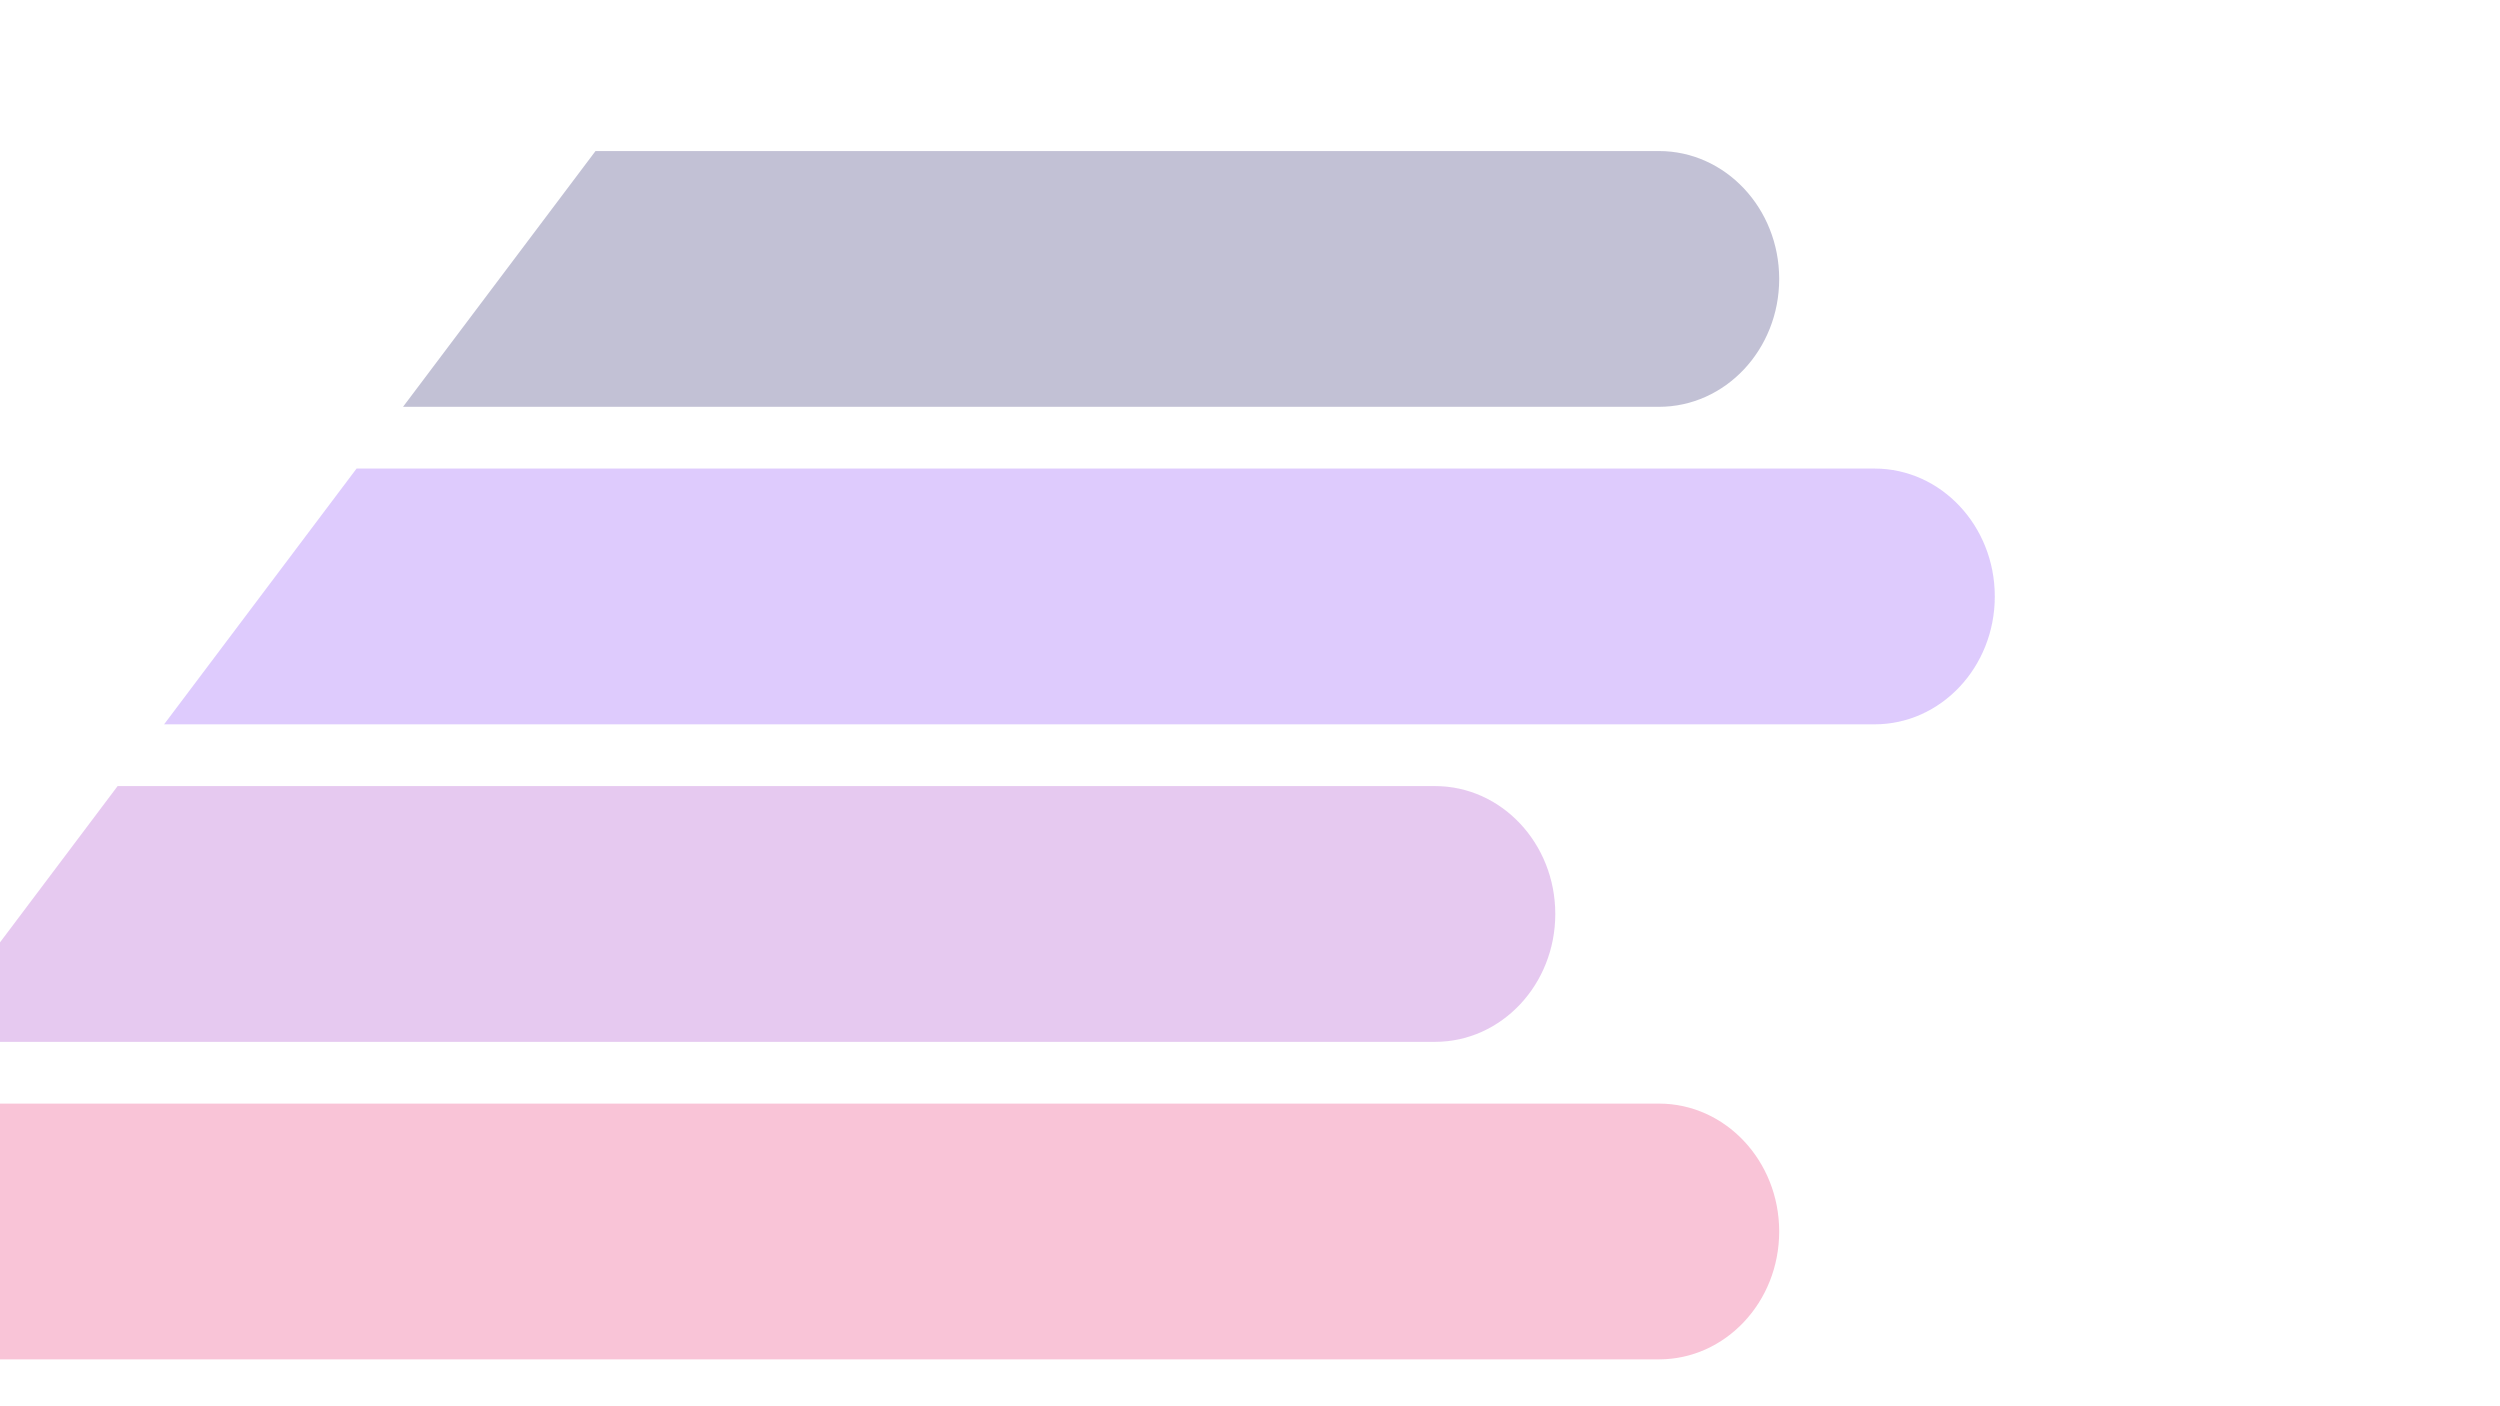
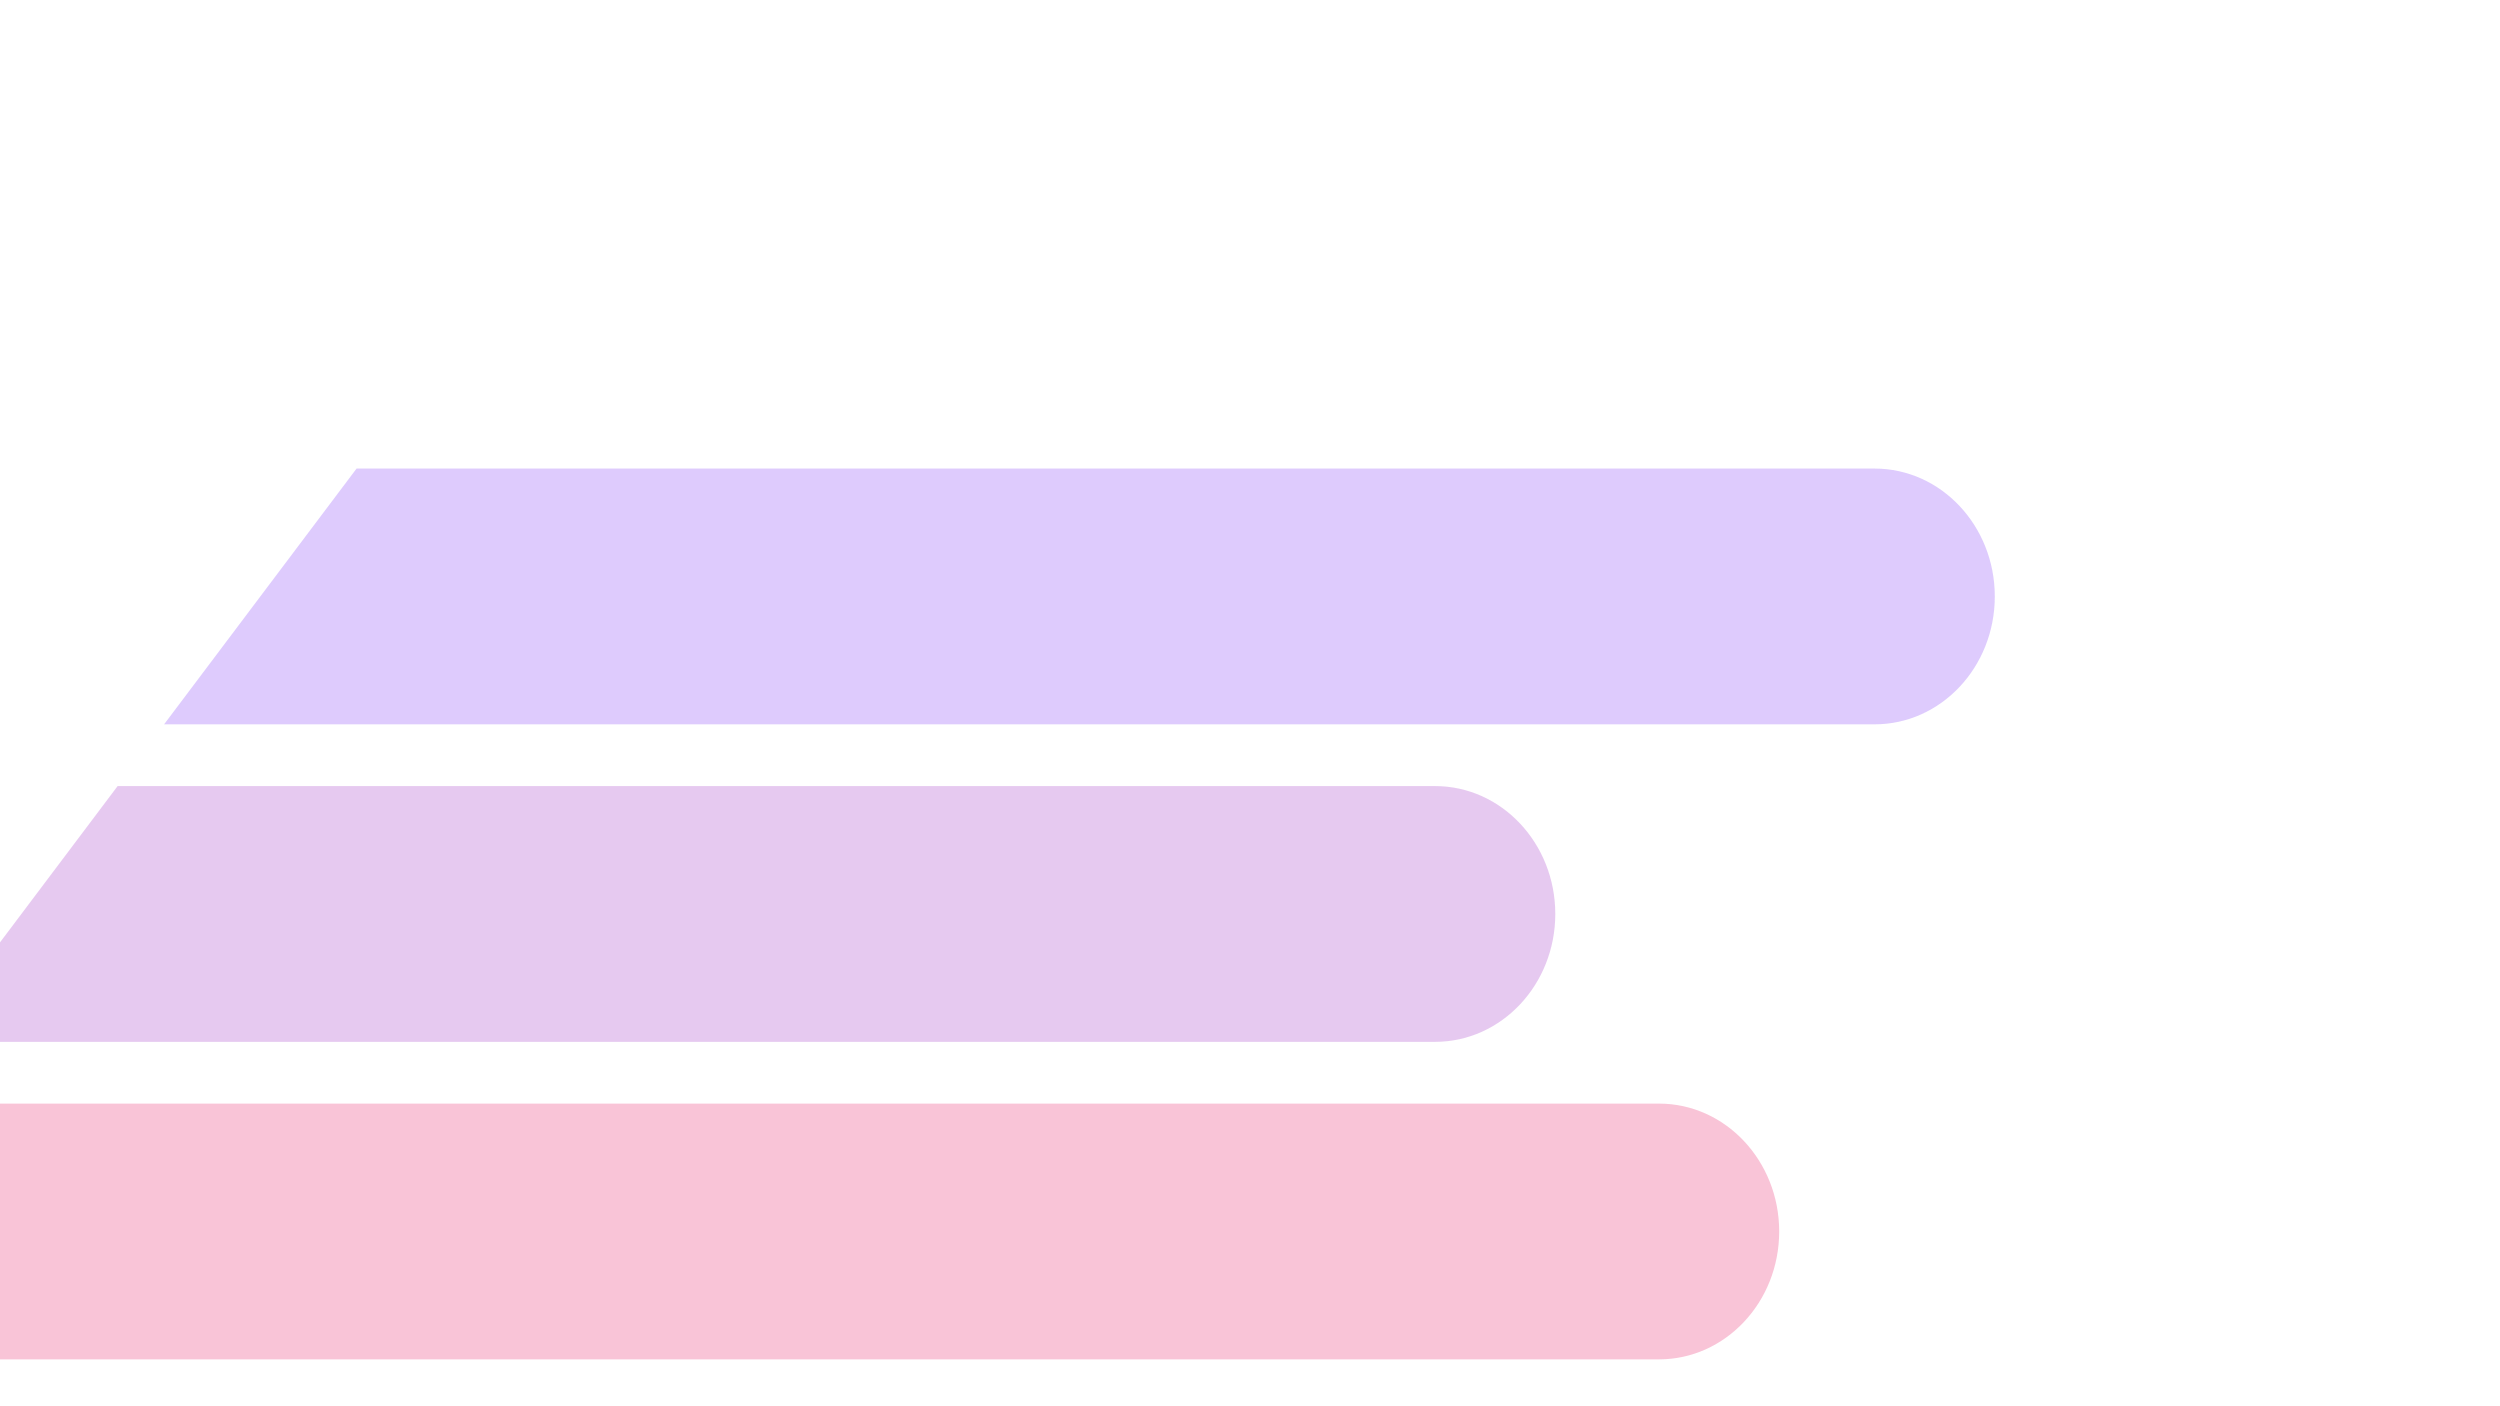
<svg xmlns="http://www.w3.org/2000/svg" width="1920" height="1080" viewBox="0 0 1920 1080" fill="none">
  <g clip-path="url(#clip0_68_999)">
    <g opacity="0.3">
      <path d="M-241 1044H1274.07C1325.07 1044 1366.42 1000.03 1366.42 945.781C1366.42 891.536 1325.07 847.562 1274.07 847.562H-93.173L-241 1044Z" fill="#EA3A7A" style="mix-blend-mode:plus-darker" />
      <path d="M-57.491 800.146H1102.12C1153.12 800.146 1194.46 756.172 1194.46 701.927C1194.46 647.682 1153.12 603.708 1102.12 603.708H90.336L-57.491 800.146Z" fill="#AC4BCD" style="mix-blend-mode:plus-darker" />
      <path d="M126.018 556.292H1439.65C1490.66 556.292 1532 512.318 1532 458.073C1532 403.828 1490.66 359.854 1439.65 359.854H273.845L126.018 556.292Z" fill="#8F52F7" style="mix-blend-mode:plus-darker" />
-       <path d="M309.527 312.438H1274.07C1325.07 312.438 1366.42 268.464 1366.42 214.219C1366.42 159.974 1325.07 116 1274.07 116H457.354L309.527 312.438Z" fill="#323073" style="mix-blend-mode:plus-darker" />
    </g>
  </g>
  <defs>
    <clipPath id="clip0_68_999">
      <rect width="1920" height="1080" fill="white" />
    </clipPath>
  </defs>
</svg>